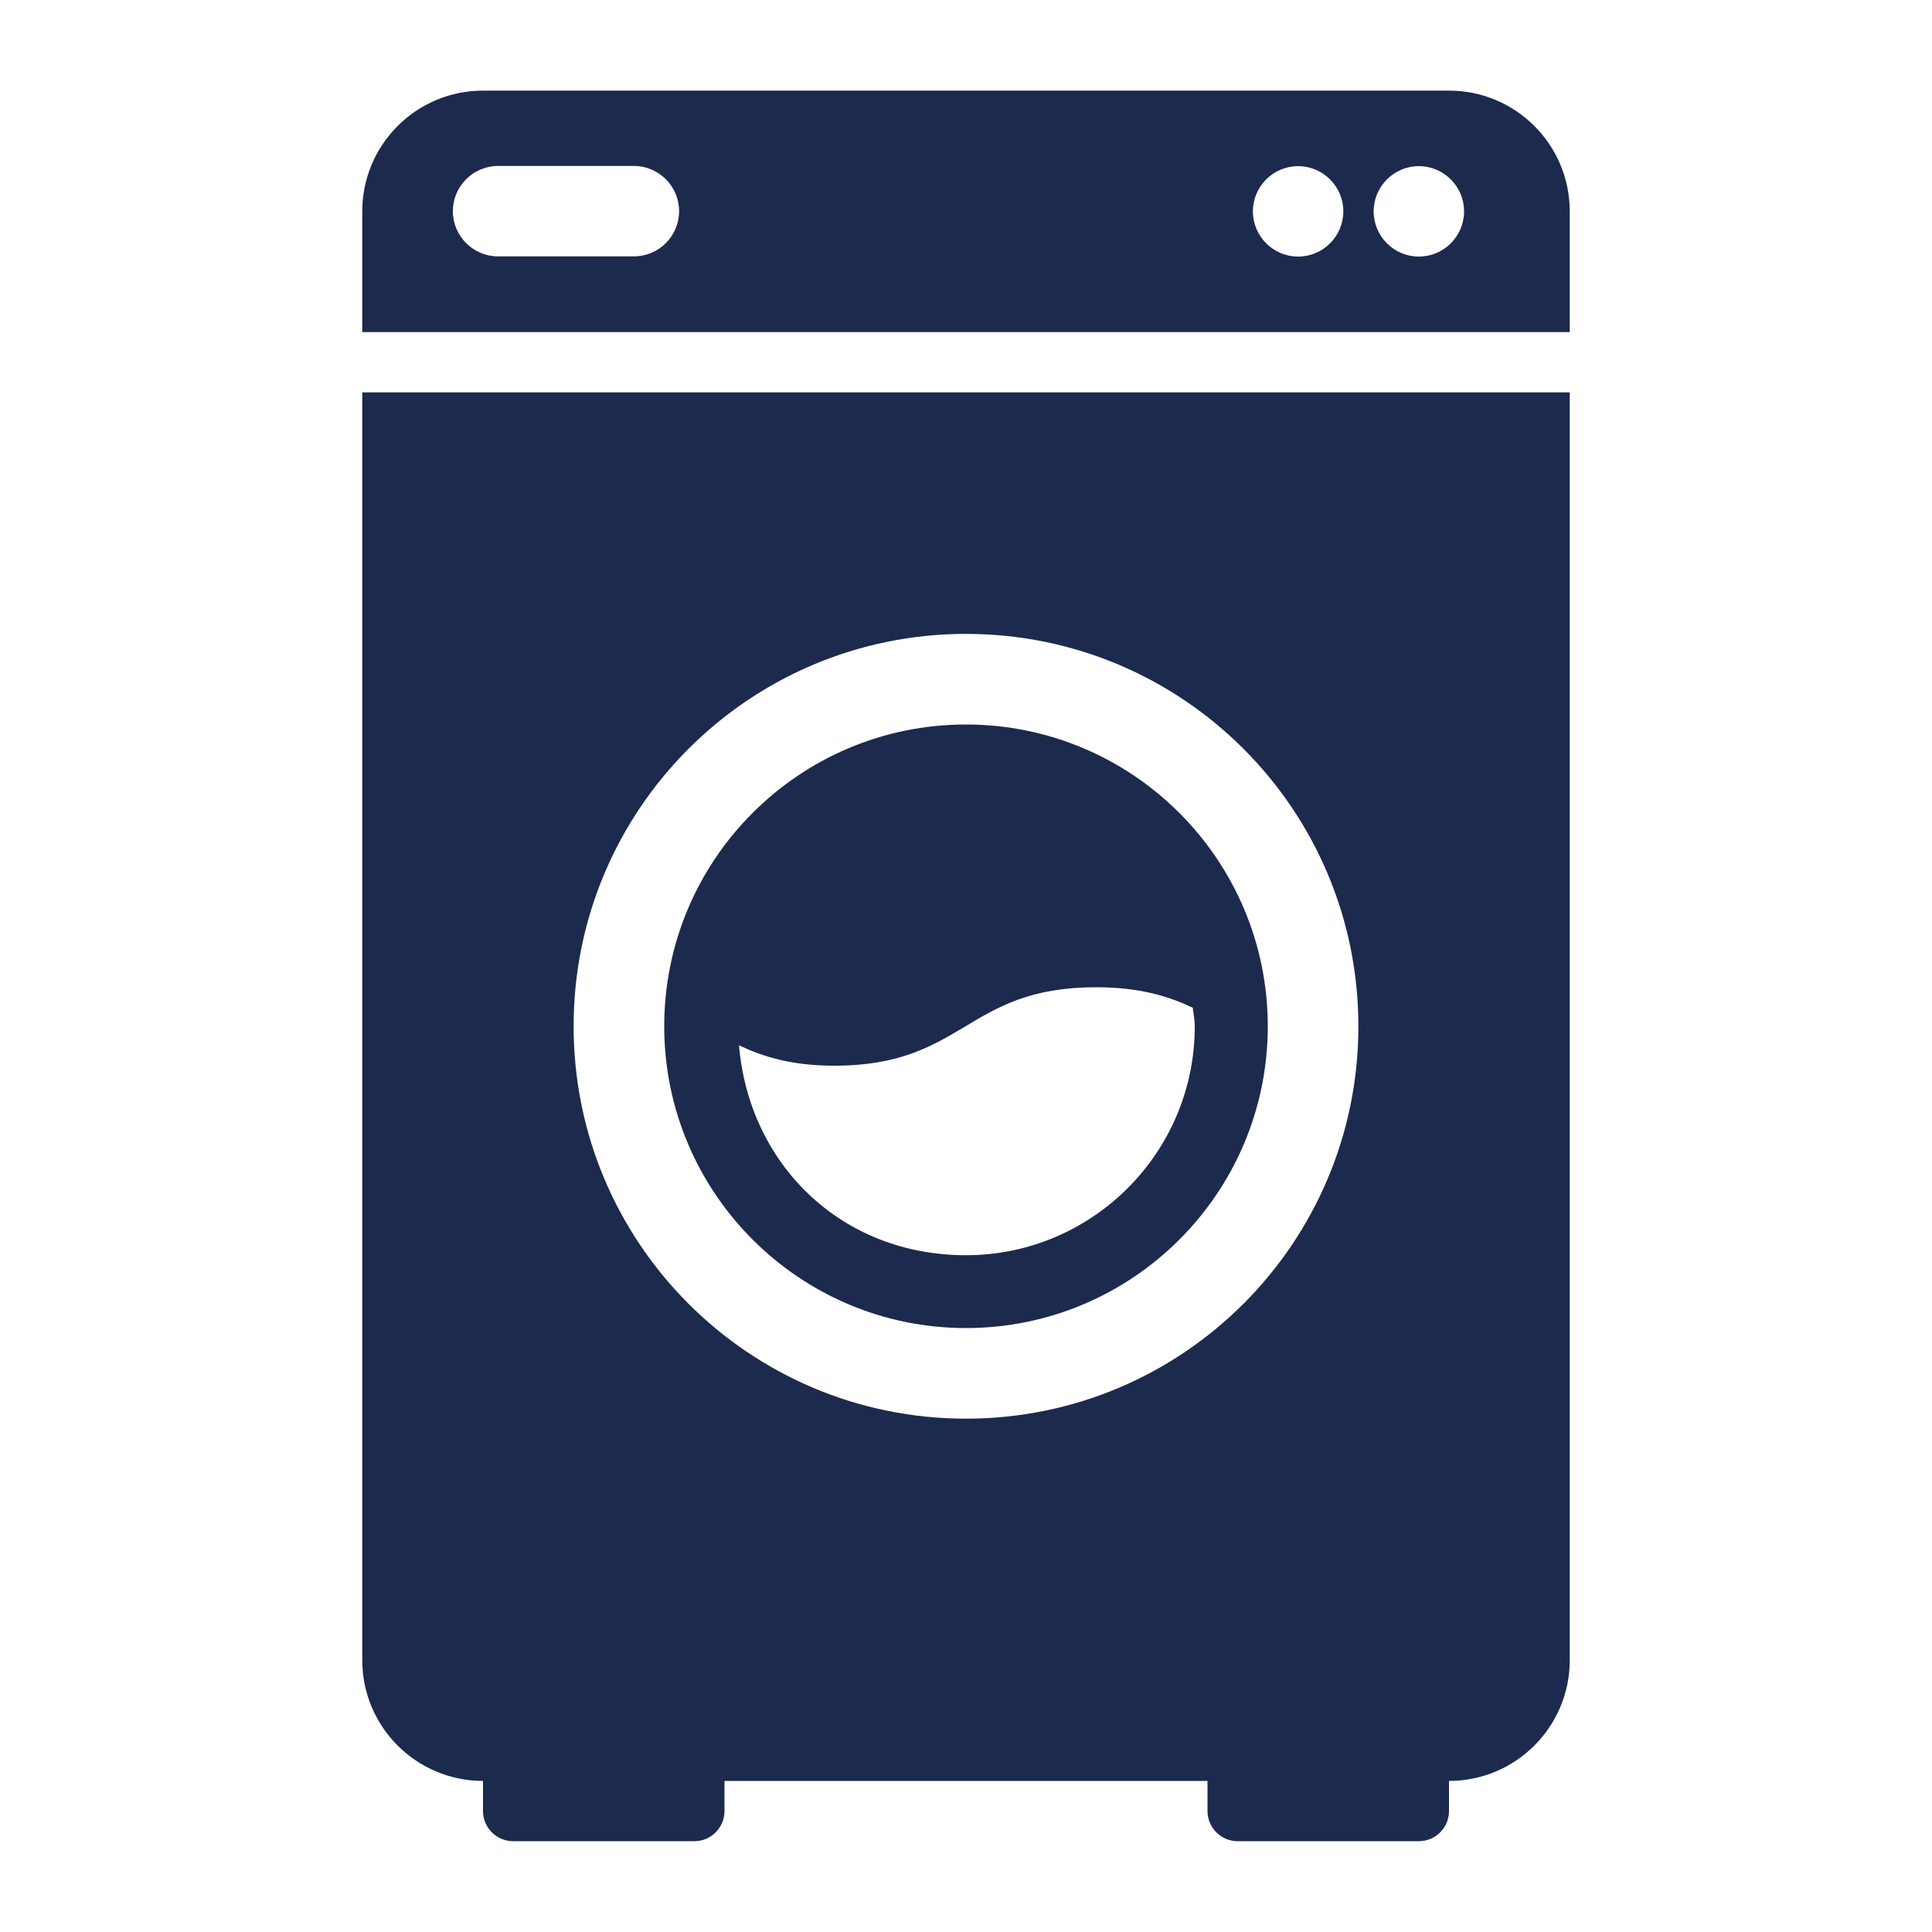
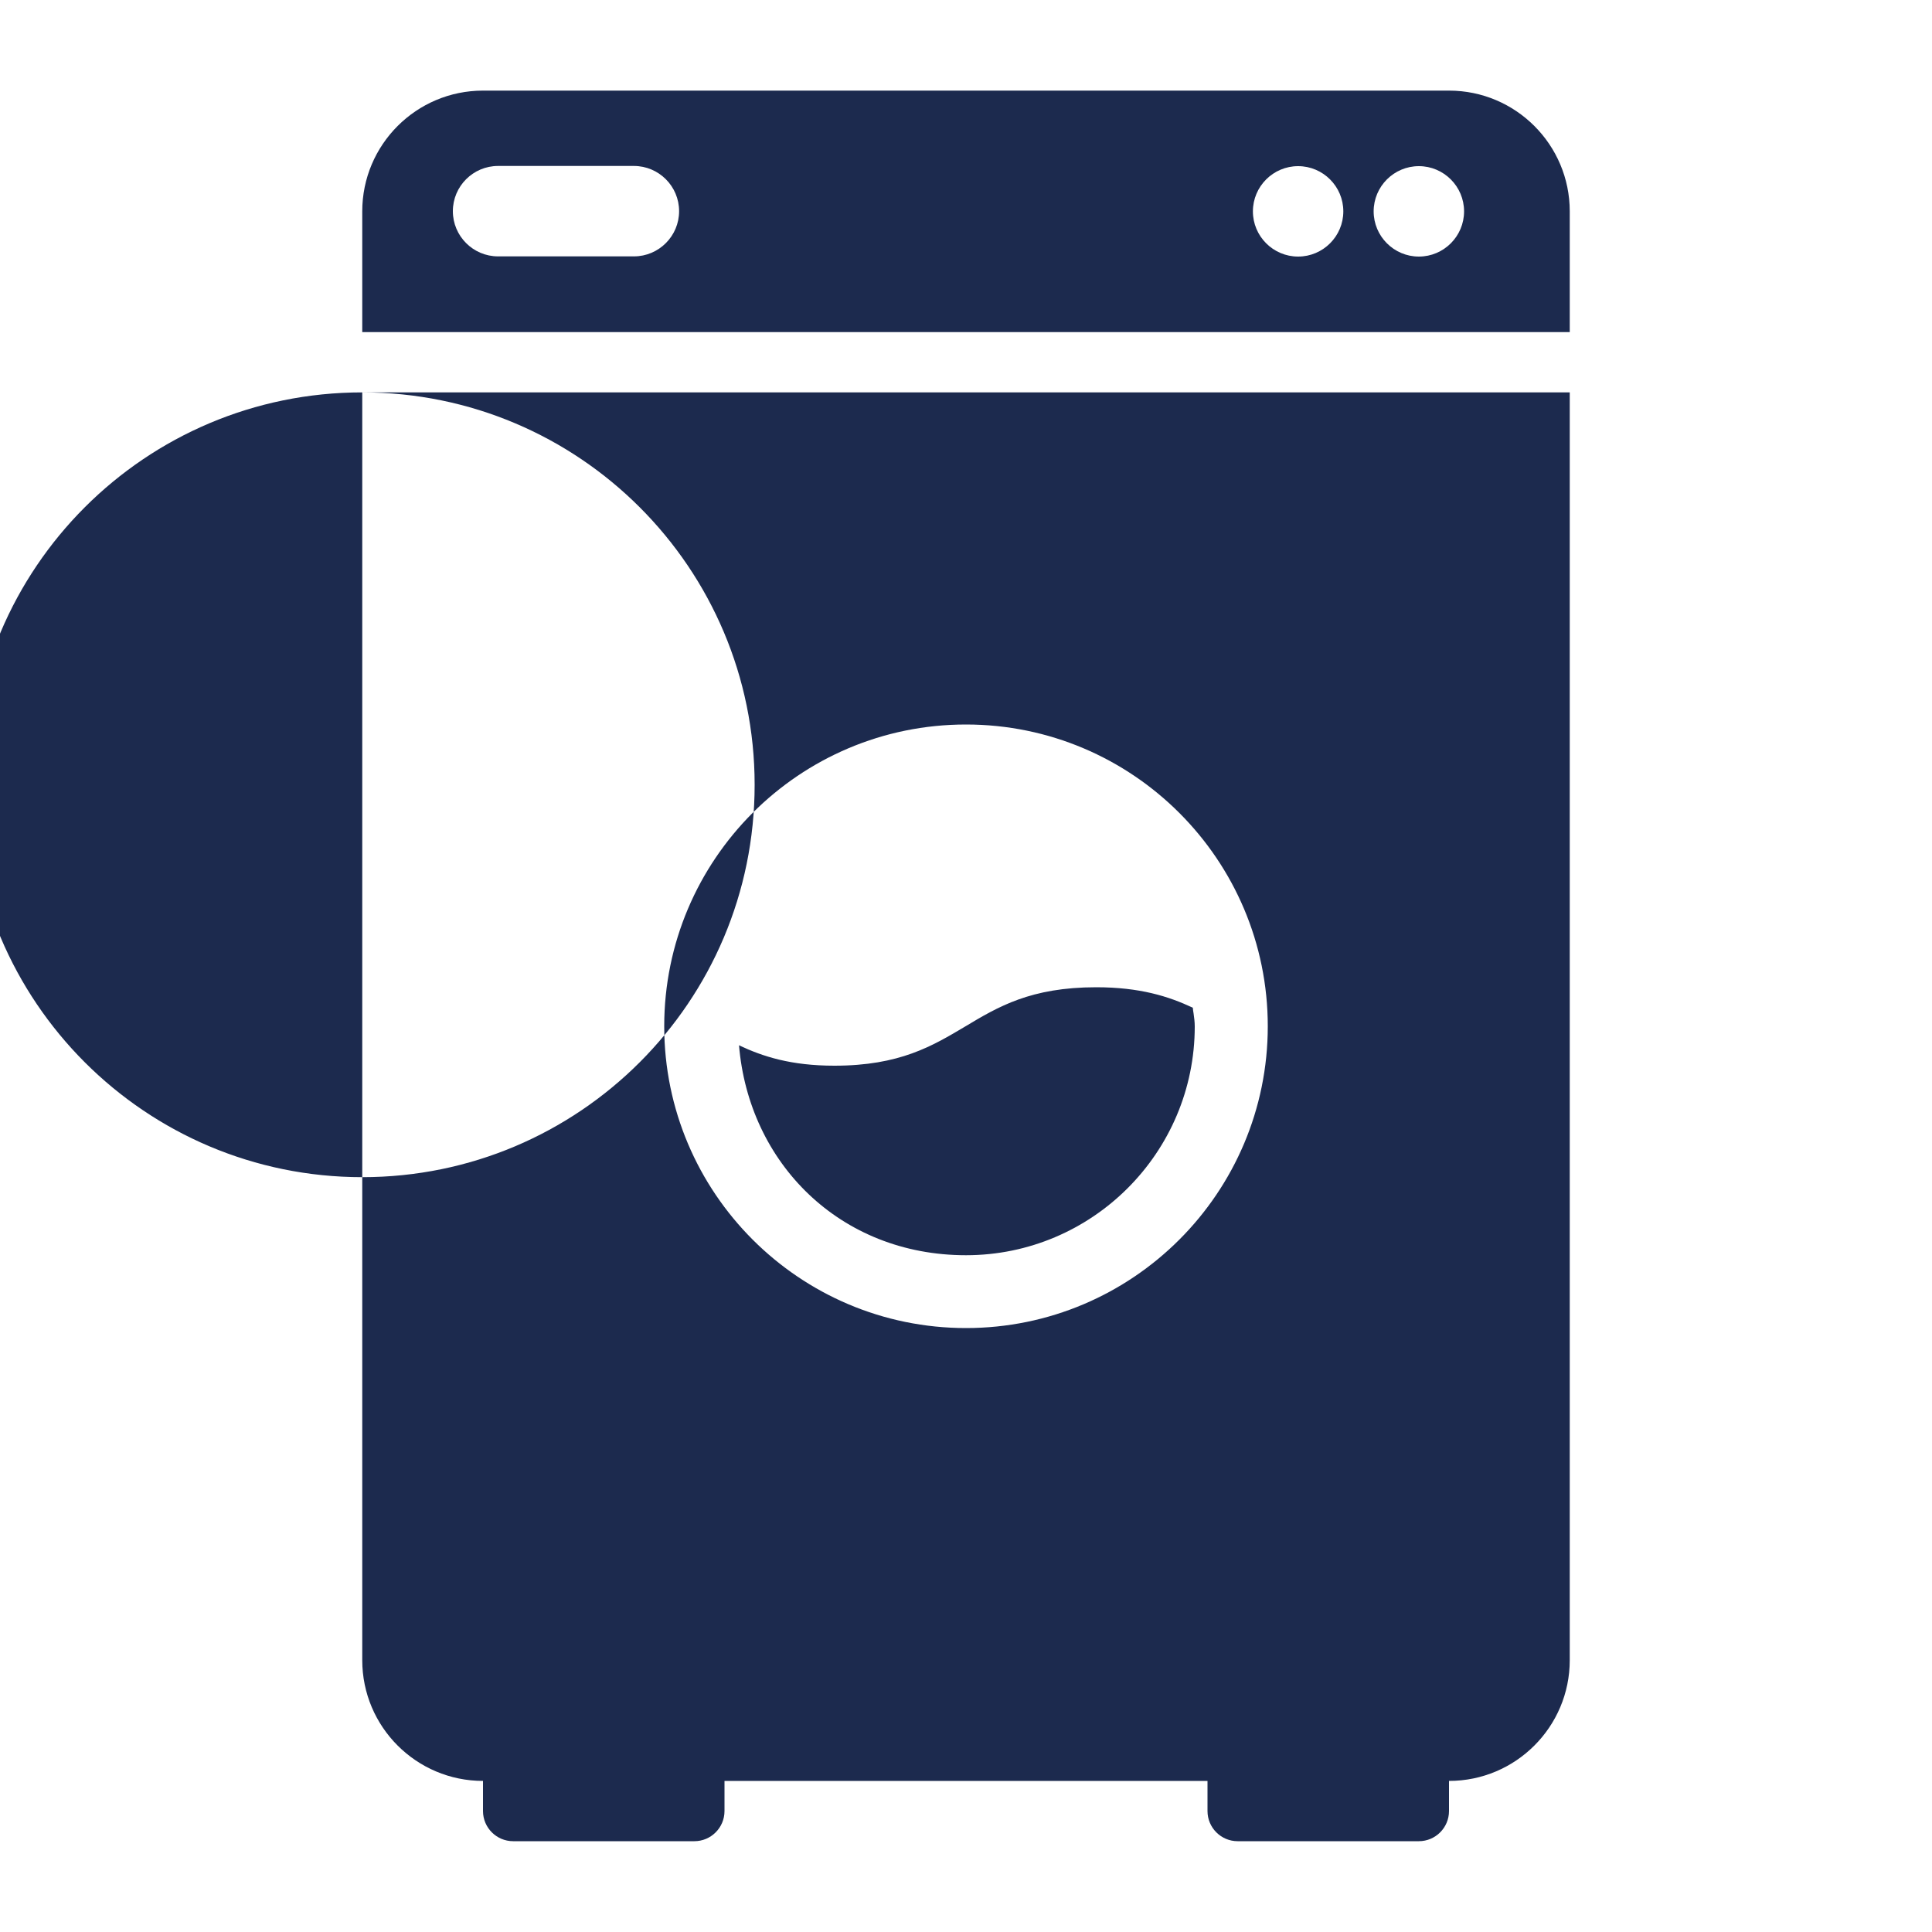
<svg xmlns="http://www.w3.org/2000/svg" viewBox="0 0 100 100">
-   <path d="m18.75 10.94c0-3.45 2.8-6.25 6.25-6.25h50c3.45 0 6.25 2.8 6.25 6.25v6.25h-62.5zm57.03 0c0 1.29-1.05 2.34-2.34 2.34s-2.34-1.05-2.34-2.34 1.05-2.34 2.34-2.34 2.34 1.05 2.34 2.34zm-8.59 2.34c1.29 0 2.34-1.05 2.34-2.34s-1.05-2.34-2.34-2.34-2.34 1.05-2.34 2.34 1.05 2.34 2.34 2.34zm-41.41-4.69h7.03c1.29 0 2.34 1.05 2.34 2.34s-1.05 2.34-2.34 2.34h-7.03c-1.29 0-2.34-1.05-2.34-2.34s1.05-2.34 2.34-2.34zm24.22 28.91c-8.63 0-15.62 7-15.62 15.62s7 15.62 15.62 15.62 15.62-7 15.62-15.62-7-15.62-15.62-15.62zm-11.76 16.6c1.25.59 2.71 1.06 4.95 1.06 3.38 0 5.07-1.02 6.77-2.03 1.7-1.02 3.39-2.03 6.78-2.03 2.25 0 3.75.47 5 1.06.01.1.02.2.04.3.03.21.06.44.06.67 0 6.53-5.31 11.84-11.84 11.84s-11.25-4.78-11.75-10.88zm-19.49-33.79h62.5v65.62c0 3.45-2.8 6.25-6.25 6.25v1.56c0 .86-.7 1.56-1.56 1.56h-9.38c-.86 0-1.56-.7-1.56-1.56v-1.56h-25v1.56c0 .86-.7 1.56-1.56 1.56h-9.38c-.86 0-1.56-.7-1.56-1.56v-1.56c-3.45 0-6.25-2.8-6.25-6.25zm31.25 12.5c-11.22 0-20.31 9.09-20.31 20.31s9.09 20.31 20.31 20.31 20.31-9.09 20.31-20.31-9.09-20.31-20.31-20.31z" fill="#1c2a4e" fill-rule="evenodd" />
+   <path d="m18.75 10.94c0-3.45 2.8-6.25 6.25-6.25h50c3.45 0 6.25 2.8 6.25 6.25v6.25h-62.5zm57.03 0c0 1.29-1.05 2.34-2.34 2.34s-2.34-1.05-2.34-2.34 1.05-2.34 2.34-2.34 2.34 1.05 2.34 2.34zm-8.59 2.34c1.29 0 2.34-1.05 2.34-2.34s-1.05-2.34-2.34-2.34-2.34 1.05-2.34 2.34 1.05 2.34 2.34 2.34zm-41.41-4.69h7.03c1.29 0 2.34 1.05 2.34 2.34s-1.05 2.34-2.34 2.34h-7.03c-1.29 0-2.34-1.05-2.34-2.34s1.05-2.34 2.34-2.34zm24.22 28.91c-8.63 0-15.62 7-15.62 15.62s7 15.62 15.62 15.62 15.62-7 15.62-15.62-7-15.62-15.62-15.62zm-11.76 16.6c1.25.59 2.71 1.06 4.95 1.06 3.38 0 5.07-1.02 6.77-2.03 1.7-1.02 3.39-2.03 6.78-2.03 2.25 0 3.75.47 5 1.06.01.1.02.2.04.3.03.21.06.44.06.67 0 6.53-5.31 11.84-11.84 11.84s-11.25-4.78-11.75-10.88zm-19.49-33.79h62.5v65.62c0 3.45-2.8 6.25-6.25 6.25v1.56c0 .86-.7 1.56-1.56 1.56h-9.38c-.86 0-1.56-.7-1.56-1.56v-1.56h-25v1.56c0 .86-.7 1.56-1.56 1.56h-9.38c-.86 0-1.56-.7-1.56-1.56v-1.56c-3.45 0-6.25-2.8-6.25-6.25zc-11.22 0-20.31 9.09-20.31 20.31s9.09 20.31 20.31 20.31 20.31-9.09 20.31-20.31-9.09-20.31-20.31-20.31z" fill="#1c2a4e" fill-rule="evenodd" />
</svg>